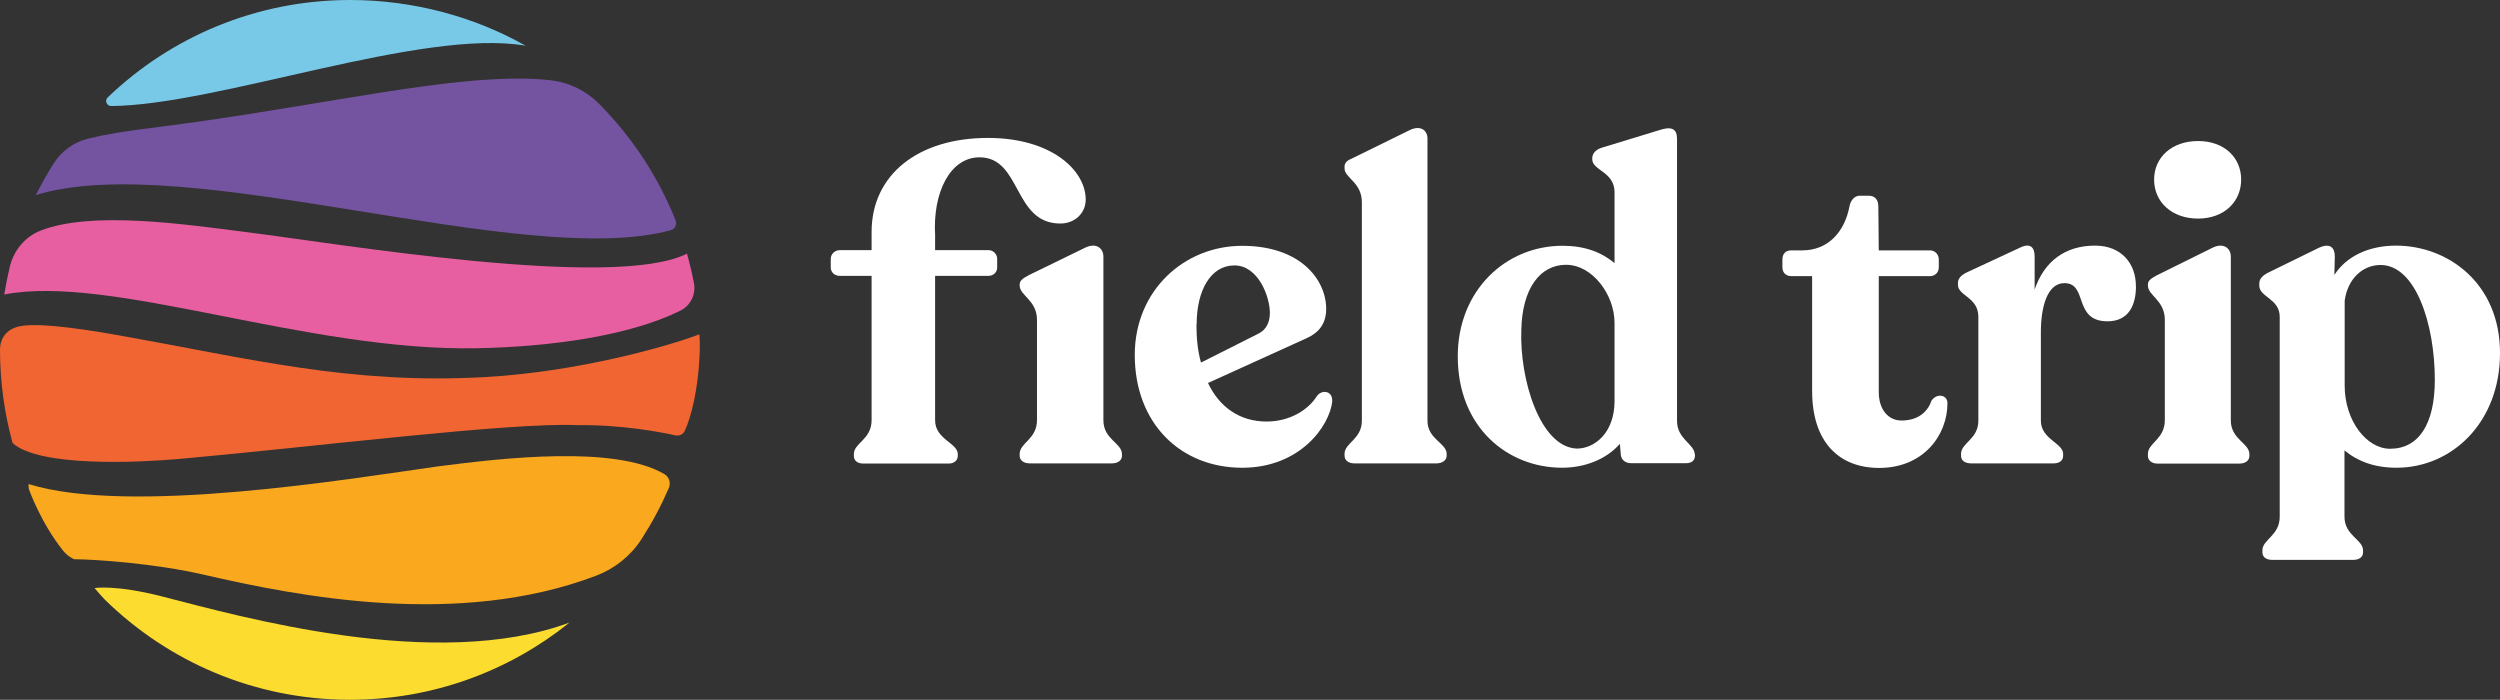
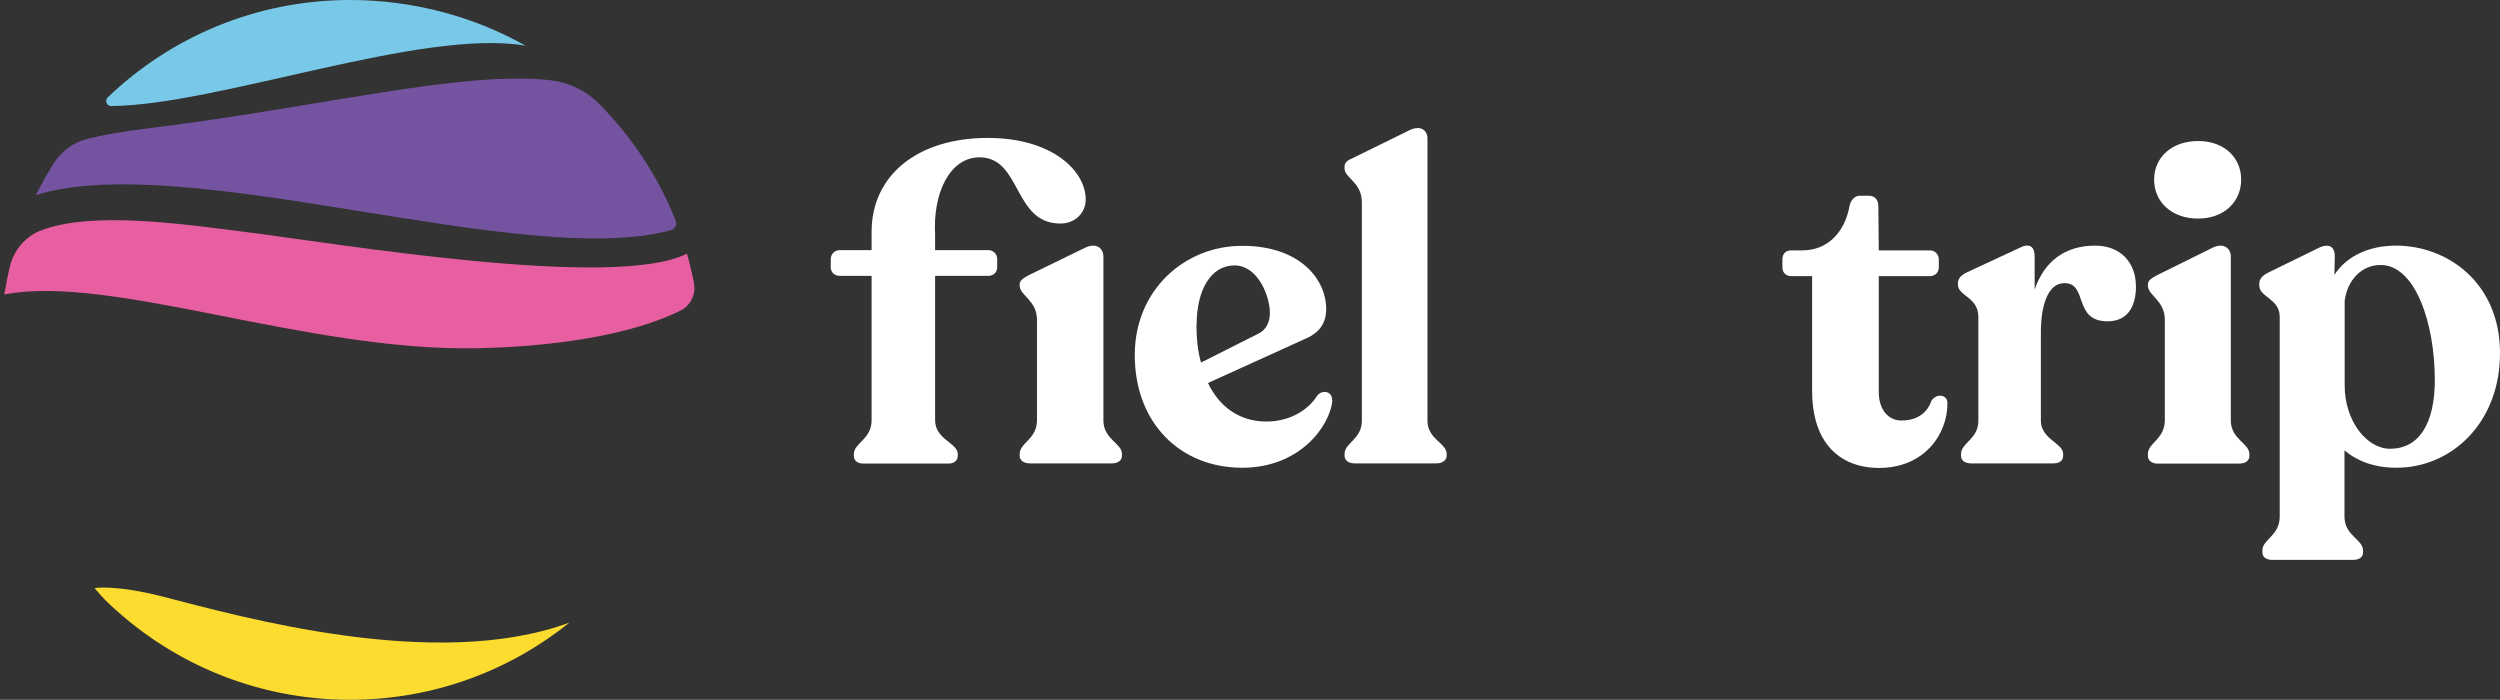
<svg xmlns="http://www.w3.org/2000/svg" id="Layer_2" viewBox="0 0 1000.32 280">
  <rect x="0" y="0" width="1000.32" height="280" fill="#333333" stroke="none" />
  <defs>
    <style>.cls-1{fill:#faa81e;}.cls-2{fill:#fcdc2e;}.cls-3{fill:#fff;}.cls-4{fill:#e75fa1;}.cls-5{fill:#f16532;}.cls-6{fill:#7453a1;}.cls-7{fill:#78c9e7;}</style>
  </defs>
  <g id="Layer_1-2">
    <g>
      <g>
        <path class="cls-3" d="M374.16,94.39v5.69h21.29c1.98,0,3.55,1.57,3.55,3.55v3.38c0,1.98-1.57,3.38-3.55,3.38h-21.29v57.77c0,7.68,9.08,9.08,9.08,13.53v.74c0,1.82-1.57,3.05-3.55,3.05h-34.33c-2.31,0-3.71-1.24-3.71-3.05v-.74c0-4.46,7.1-5.86,7.1-13.53v-57.77h-12.63c-2.15,0-3.71-1.4-3.71-3.38v-3.38c0-1.98,1.57-3.55,3.71-3.55h12.63v-7.26c0-22.94,18.65-37.63,46.55-37.63,25.42,0,39.12,12.96,39.12,24.68,0,5.36-4.29,9.57-10.15,9.57-18.98,0-15.43-26.49-32.35-26.49-11.72,0-18.82,14.03-17.74,31.44Zm74.77,87.23v.74c0,1.82-1.57,3.05-4.04,3.05h-32.85c-2.48,0-4.04-1.24-4.04-3.05v-.74c0-4.46,6.93-5.86,6.93-13.53v-40.11c0-7.84-6.93-9.74-6.93-13.7v-.5c0-1.57,1.4-2.48,3.71-3.71l22.53-10.98c4.46-2.15,7.26,.33,7.26,3.55v65.53c0,7.68,7.43,9.08,7.43,13.53v-.08Z" />
        <path class="cls-3" d="M533.12,160.34c-1.07,10.32-13.12,26.82-36.07,26.82-24.68,0-43-17.74-43-45.14,0-25.75,19.72-43.66,43-43.66s33.59,13.53,33.59,25.25c0,6.02-3.05,9.57-7.84,11.72l-39.45,17.91c4.62,9.74,12.79,15.43,23.44,15.43,9.41,0,16.84-4.79,20.22-10.32,2.15-2.64,6.19-1.82,6.02,1.98h.08Zm-54.39-30.54c0,5.53,.5,10.65,1.82,15.27l22.94-11.55c3.22-1.57,4.62-4.62,4.62-8.34,0-6.44-4.62-18.98-14.2-18.98s-15.1,10.15-15.1,23.6h-.08Z" />
        <path class="cls-3" d="M537.99,182.37v-.74c0-4.46,6.93-5.86,6.93-13.29V80.94c0-8.01-6.93-9.74-6.93-13.53v-.74c0-1.82,1.4-2.64,3.55-3.55l22.37-10.98c4.62-2.31,7.26,.17,7.26,3.22v112.98c0,7.43,7.68,8.91,7.68,13.29v.74c0,1.82-1.82,3.05-4.13,3.05h-32.68c-2.48,0-4.04-1.24-4.04-3.05Z" />
-         <path class="cls-3" d="M678.21,181.79v.5c0,1.98-1.4,3.05-3.55,3.05h-22.04c-2.48,0-4.13-1.57-4.13-3.88l-.33-3.88c-5.36,6.19-14.03,9.57-23.11,9.57-21.71,0-41.76-16.01-41.76-44.57,0-26.33,19.15-44.24,41.93-44.24,8.75,0,15.43,2.48,20.8,6.93v-28.39c0-8.17-8.91-8.67-8.91-13.12v-.5c0-1.82,1.4-3.38,3.71-4.13l23.27-7.1c4.79-1.57,6.93-.5,6.93,3.55v112.82c0,7.43,7.1,9.24,7.1,13.53l.08-.17Zm-32.19-21.29v-31.28c0-11.39-8.91-23.27-19.39-23.27s-17.58,9.57-17.91,26.08c-.74,19.56,7.43,46.88,22.2,47.46,7.26,0,15.1-6.44,15.1-18.98Z" />
        <path class="cls-3" d="M725.08,156.46v-45.97h-8.34c-2.15,0-3.55-1.4-3.55-3.55v-3.05c0-2.31,1.24-3.71,3.55-3.71h4.46c9.99,0,16.84-7.1,18.82-17.58,.5-2.64,2.15-4.29,4.13-4.29h3.55c2.48,0,3.88,1.57,3.88,4.29l.17,17.58h20.47c1.98,0,3.55,1.57,3.55,3.71v3.05c0,2.15-1.57,3.55-3.55,3.55h-20.47v46.38c0,7.1,3.88,11.39,9.08,11.39,7.1,0,10.65-3.88,12.05-8.01,2.15-3.05,6.35-2.31,6.35,1.07,0,12.79-9.57,25.91-27.32,25.91-16.18,0-26.82-10.48-26.82-30.7v-.08Z" />
        <path class="cls-3" d="M854.66,114.53c0,7.43-2.81,14.03-11.39,14.03-13.87,0-7.68-15.27-17.25-15.27-6.93,0-9.41,9.74-9.41,19.56v35.49c0,7.43,8.91,8.91,8.91,13.29v.74c0,1.98-1.57,3.05-3.88,3.05h-32.85c-2.48,0-4.13-1.07-4.13-3.05v-.74c0-4.46,6.93-5.86,6.93-13.29v-41.6c0-7.84-8.17-8.34-8.17-12.79v-.74c0-1.82,1.4-3.22,3.71-4.29l21.29-9.9c4.13-1.98,5.69,.17,5.69,3.55v13.29c3.88-11.39,12.3-17.58,24.18-17.58,10.48,0,16.34,7.1,16.34,16.18v.08Z" />
        <path class="cls-3" d="M859.44,182.37v-.74c0-4.46,6.77-5.86,6.77-13.53v-40.11c0-7.84-6.77-9.74-6.77-13.7v-.5c0-1.57,1.4-2.48,3.71-3.71l22.2-10.98c4.46-2.15,7.26,.33,7.26,3.55v65.53c0,7.68,7.43,9.08,7.43,13.53v.74c0,1.82-1.57,3.05-4.04,3.05h-32.68c-2.31,0-3.88-1.24-3.88-3.05v-.08Zm2.48-110.51c0-8.91,7.1-15.43,17.58-15.43s17.25,6.6,17.25,15.43-6.77,15.6-17.25,15.6-17.58-6.6-17.58-15.6Z" />
        <path class="cls-3" d="M1000.32,141.35c0,27.57-19.15,45.8-41.43,45.8-8.67,0-15.43-2.48-20.8-6.93v26.49c0,7.68,7.43,9.08,7.43,13.53v.74c0,1.98-1.57,3.05-4.04,3.05h-32.19c-2.48,0-4.04-1.07-4.04-3.05v-.74c0-4.46,6.93-5.86,6.93-13.53V126.75c0-7.26-8.17-7.84-8.17-12.46v-.91c0-1.82,1.4-3.22,3.55-4.29l19.89-9.74c4.95-2.48,6.77-.17,6.77,3.22l-.17,7.43c4.79-7.43,13.7-11.72,24.68-11.72,20.63,0,41.6,14.94,41.6,43v.08Zm-26.08,10.65c0-22.37-7.68-45.97-21.71-45.97-7.43,0-13.29,5.86-14.36,14.36v33.92c0,14.03,8.75,25.25,18.16,25.25,11.39,0,17.91-9.74,17.91-27.57Z" />
      </g>
      <g>
        <path class="cls-4" d="M190.81,139.34c29.67-.57,61.1-4.98,81.36-15.01,4.17-2.02,6.37-6.56,5.49-11.1-.76-3.97-1.7-7.88-2.78-11.73-29.16,14.69-140-4.1-177.3-8.76-24.05-3.03-61.16-8.51-81.55-.38-6.06,2.46-10.48,7.82-12.06,14.19-.88,3.72-1.64,7.44-2.27,11.29,42.57-8.31,120.62,22.82,189.1,21.5Z" />
-         <path class="cls-1" d="M175.31,186.6c-34.97,4.92-123.34,19.7-163.89,7.08,0,.63,0,1.26,.13,2.02,0,0,4.67,13.37,13.76,24.72,1.83,2.27,4.31,3.34,4.31,3.34,8.82,.06,32.39,1.69,51.86,6.18,37.82,8.71,101.81,21.37,156.98,.44,7.51-2.84,13.89-7.94,18.24-14.69s7.83-13.3,10.92-20.43c.88-2.02,.13-4.41-1.77-5.55-19.85-11.65-64.85-6.45-90.48-3.11h-.06Z" />
-         <path class="cls-5" d="M279.8,133.79c-11.93,4.54-47.72,14.94-85.71,17.09-54.09,3.03-93.92-7.37-146.82-16.76-19.31-3.4-34.5-5.14-40.52-3.28-5.05,1.56-6.75,5.48-6.75,9.07H0c0,12.99,1.77,25.47,5.05,37.39,10.98,9.77,50.94,7.69,66.27,6.37,53.08-4.73,132.67-14.75,159.44-13.56,17.93-.25,33.89,2.84,39.51,4.1,1.51,.32,3.09-.38,3.72-1.83,2.34-4.92,5.49-16.14,6-31.97,.13-4.67-.19-6.81-.19-6.81v.19Z" />
        <path class="cls-2" d="M37.85,235.31s2.87,3.39,4.13,4.65c25.31,24.78,59.9,40.04,98.09,40.04,33.26,0,63.81-11.6,87.8-30.89-53.55,19.83-131.93-2.5-163.03-10.46-18.72-4.79-26.98-3.34-26.98-3.34Z" />
        <path class="cls-7" d="M210.27,18.28C189.82,6.68,165.31,0,140.12,0,102.5,0,68.29,14.82,43.11,38.96c-1.39,1.32-.32,3.59,1.51,3.47,42.82-.42,124.42-31.22,165.59-24.15h.06Z" />
        <path class="cls-6" d="M270.34,88.21c-7.01-17.59-17.48-33.42-30.61-46.66-5.11-5.17-11.87-8.51-19.06-9.39-27.96-3.28-68.97,5.24-120.88,13.45-39.35,6.23-48.78,6.03-64.62,9.88-5.74,1.39-10.67,5.11-13.82,10.09-2.52,4.04-4.86,8.2-7.01,12.48,59.75-18.59,195.44,30.19,254.24,14,1.58-.57,2.4-2.33,1.77-3.85Z" />
      </g>
    </g>
  </g>
</svg>